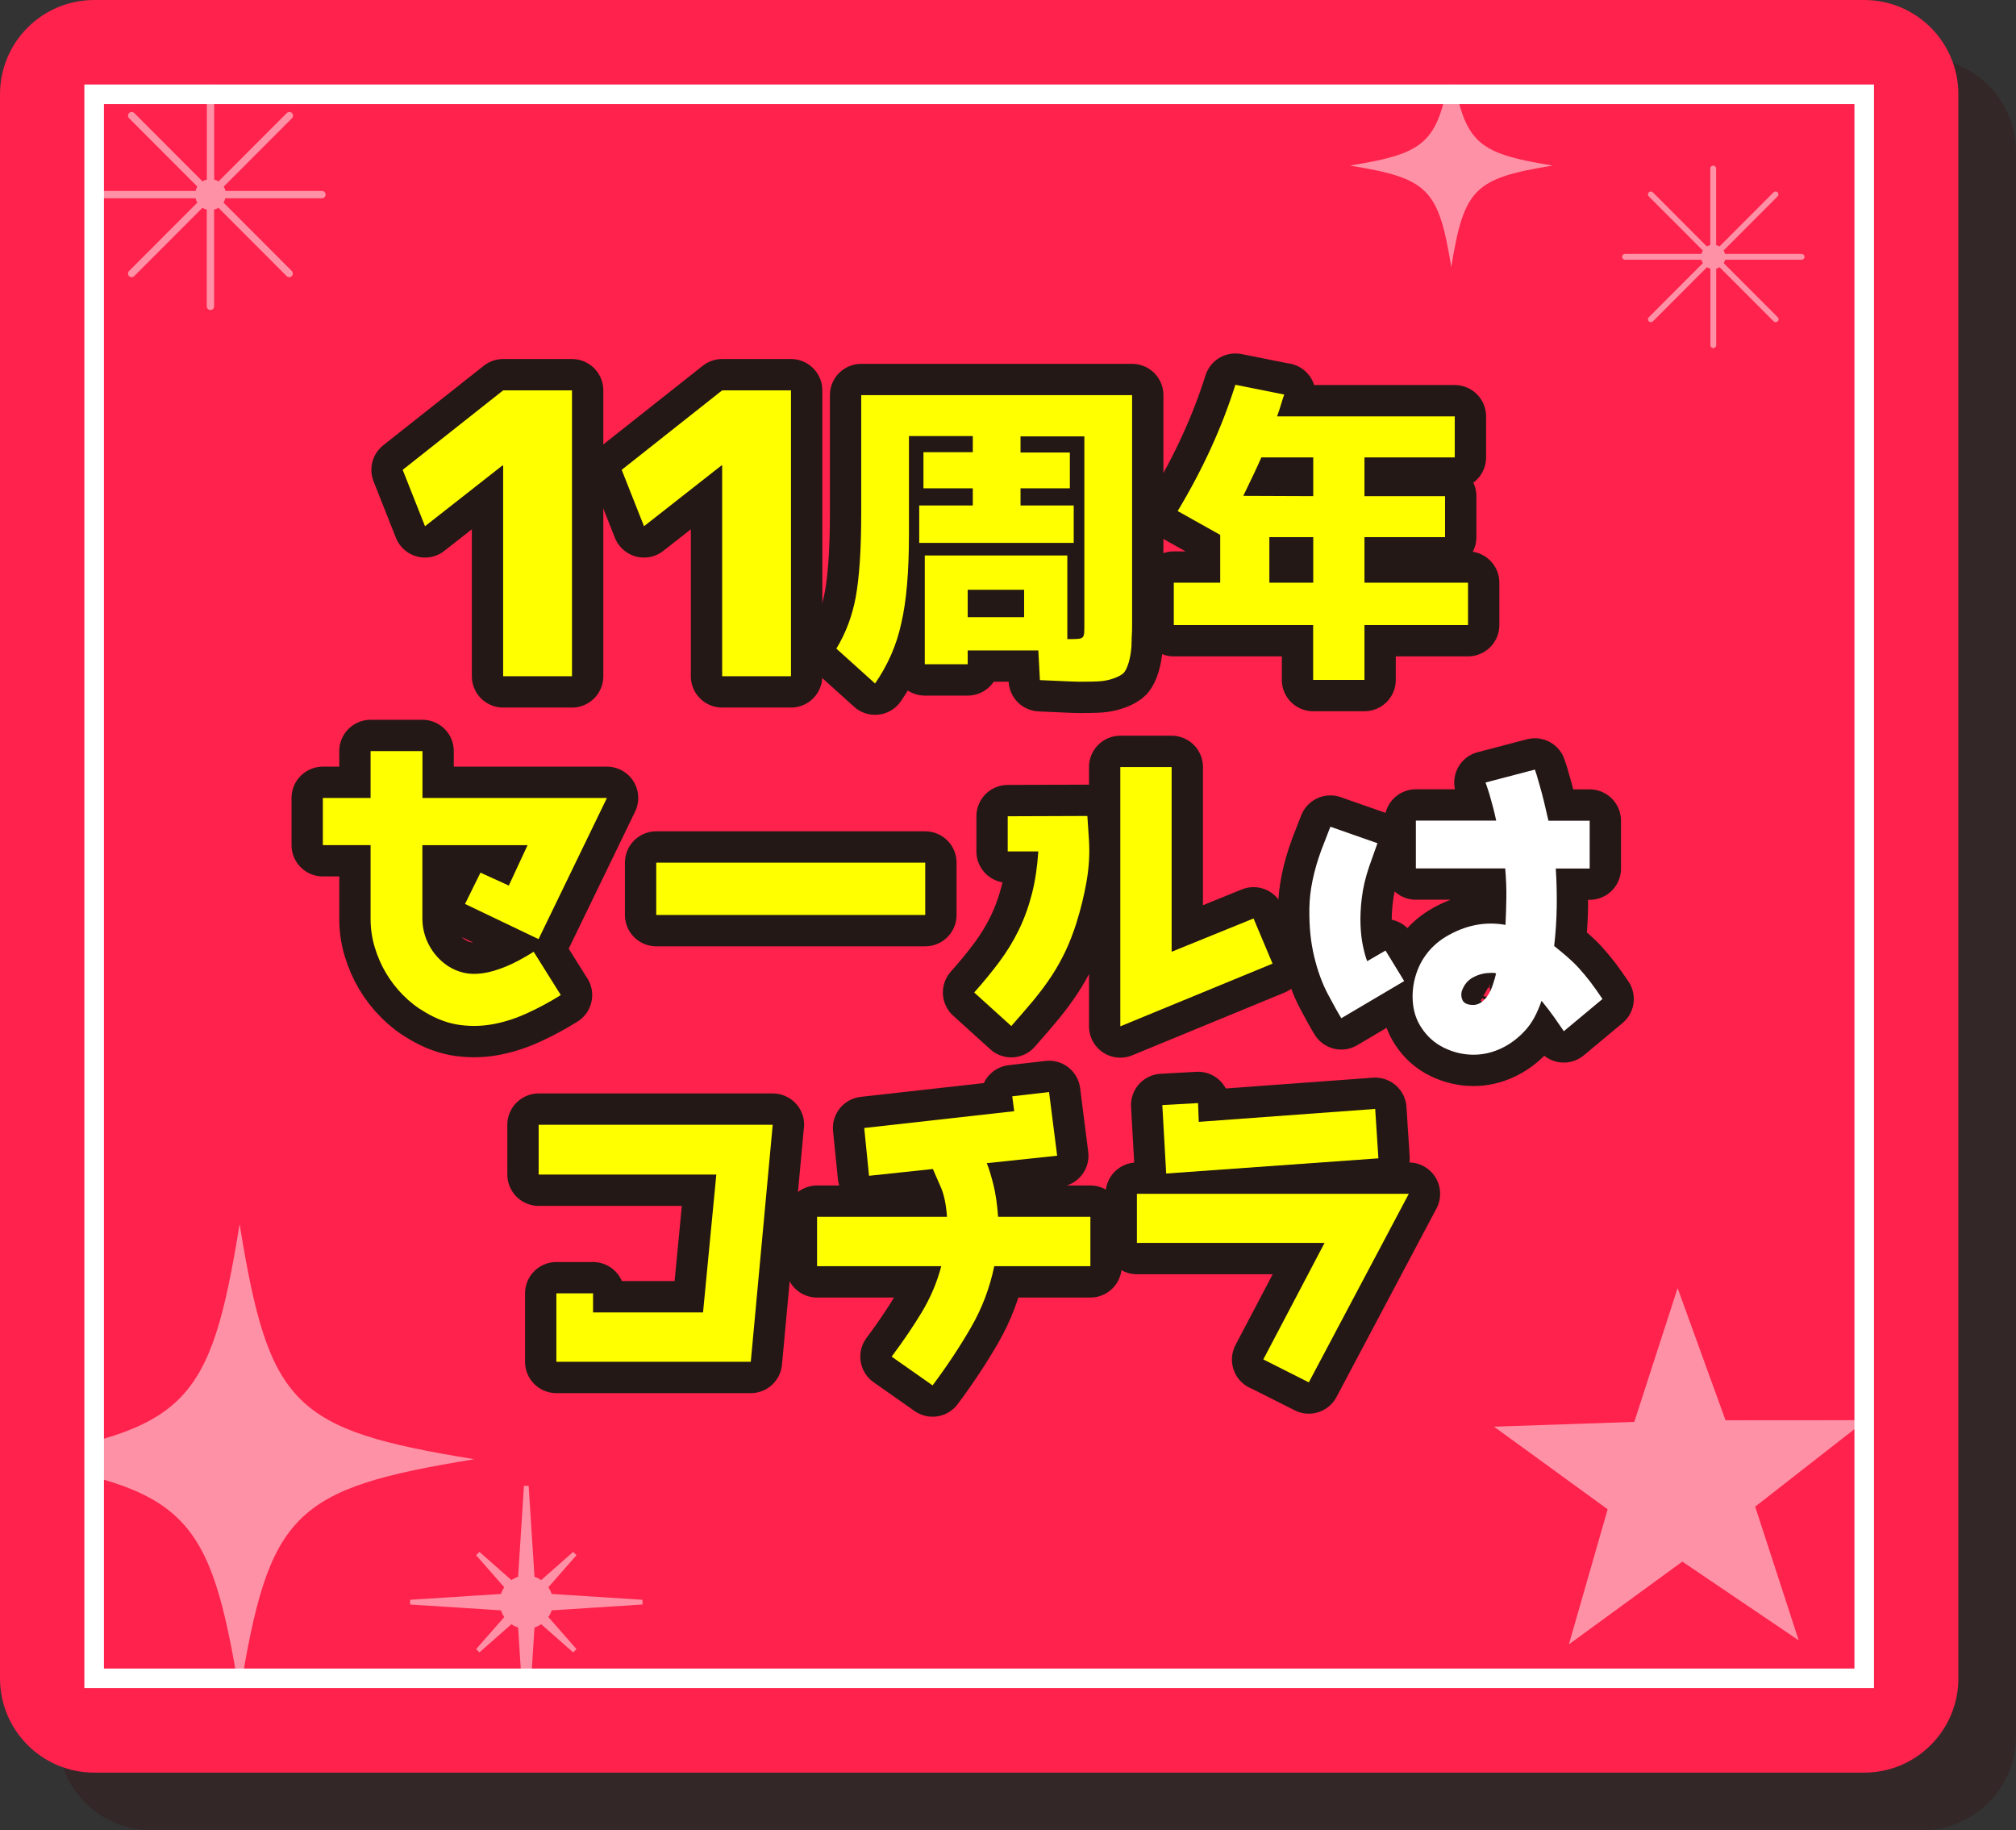
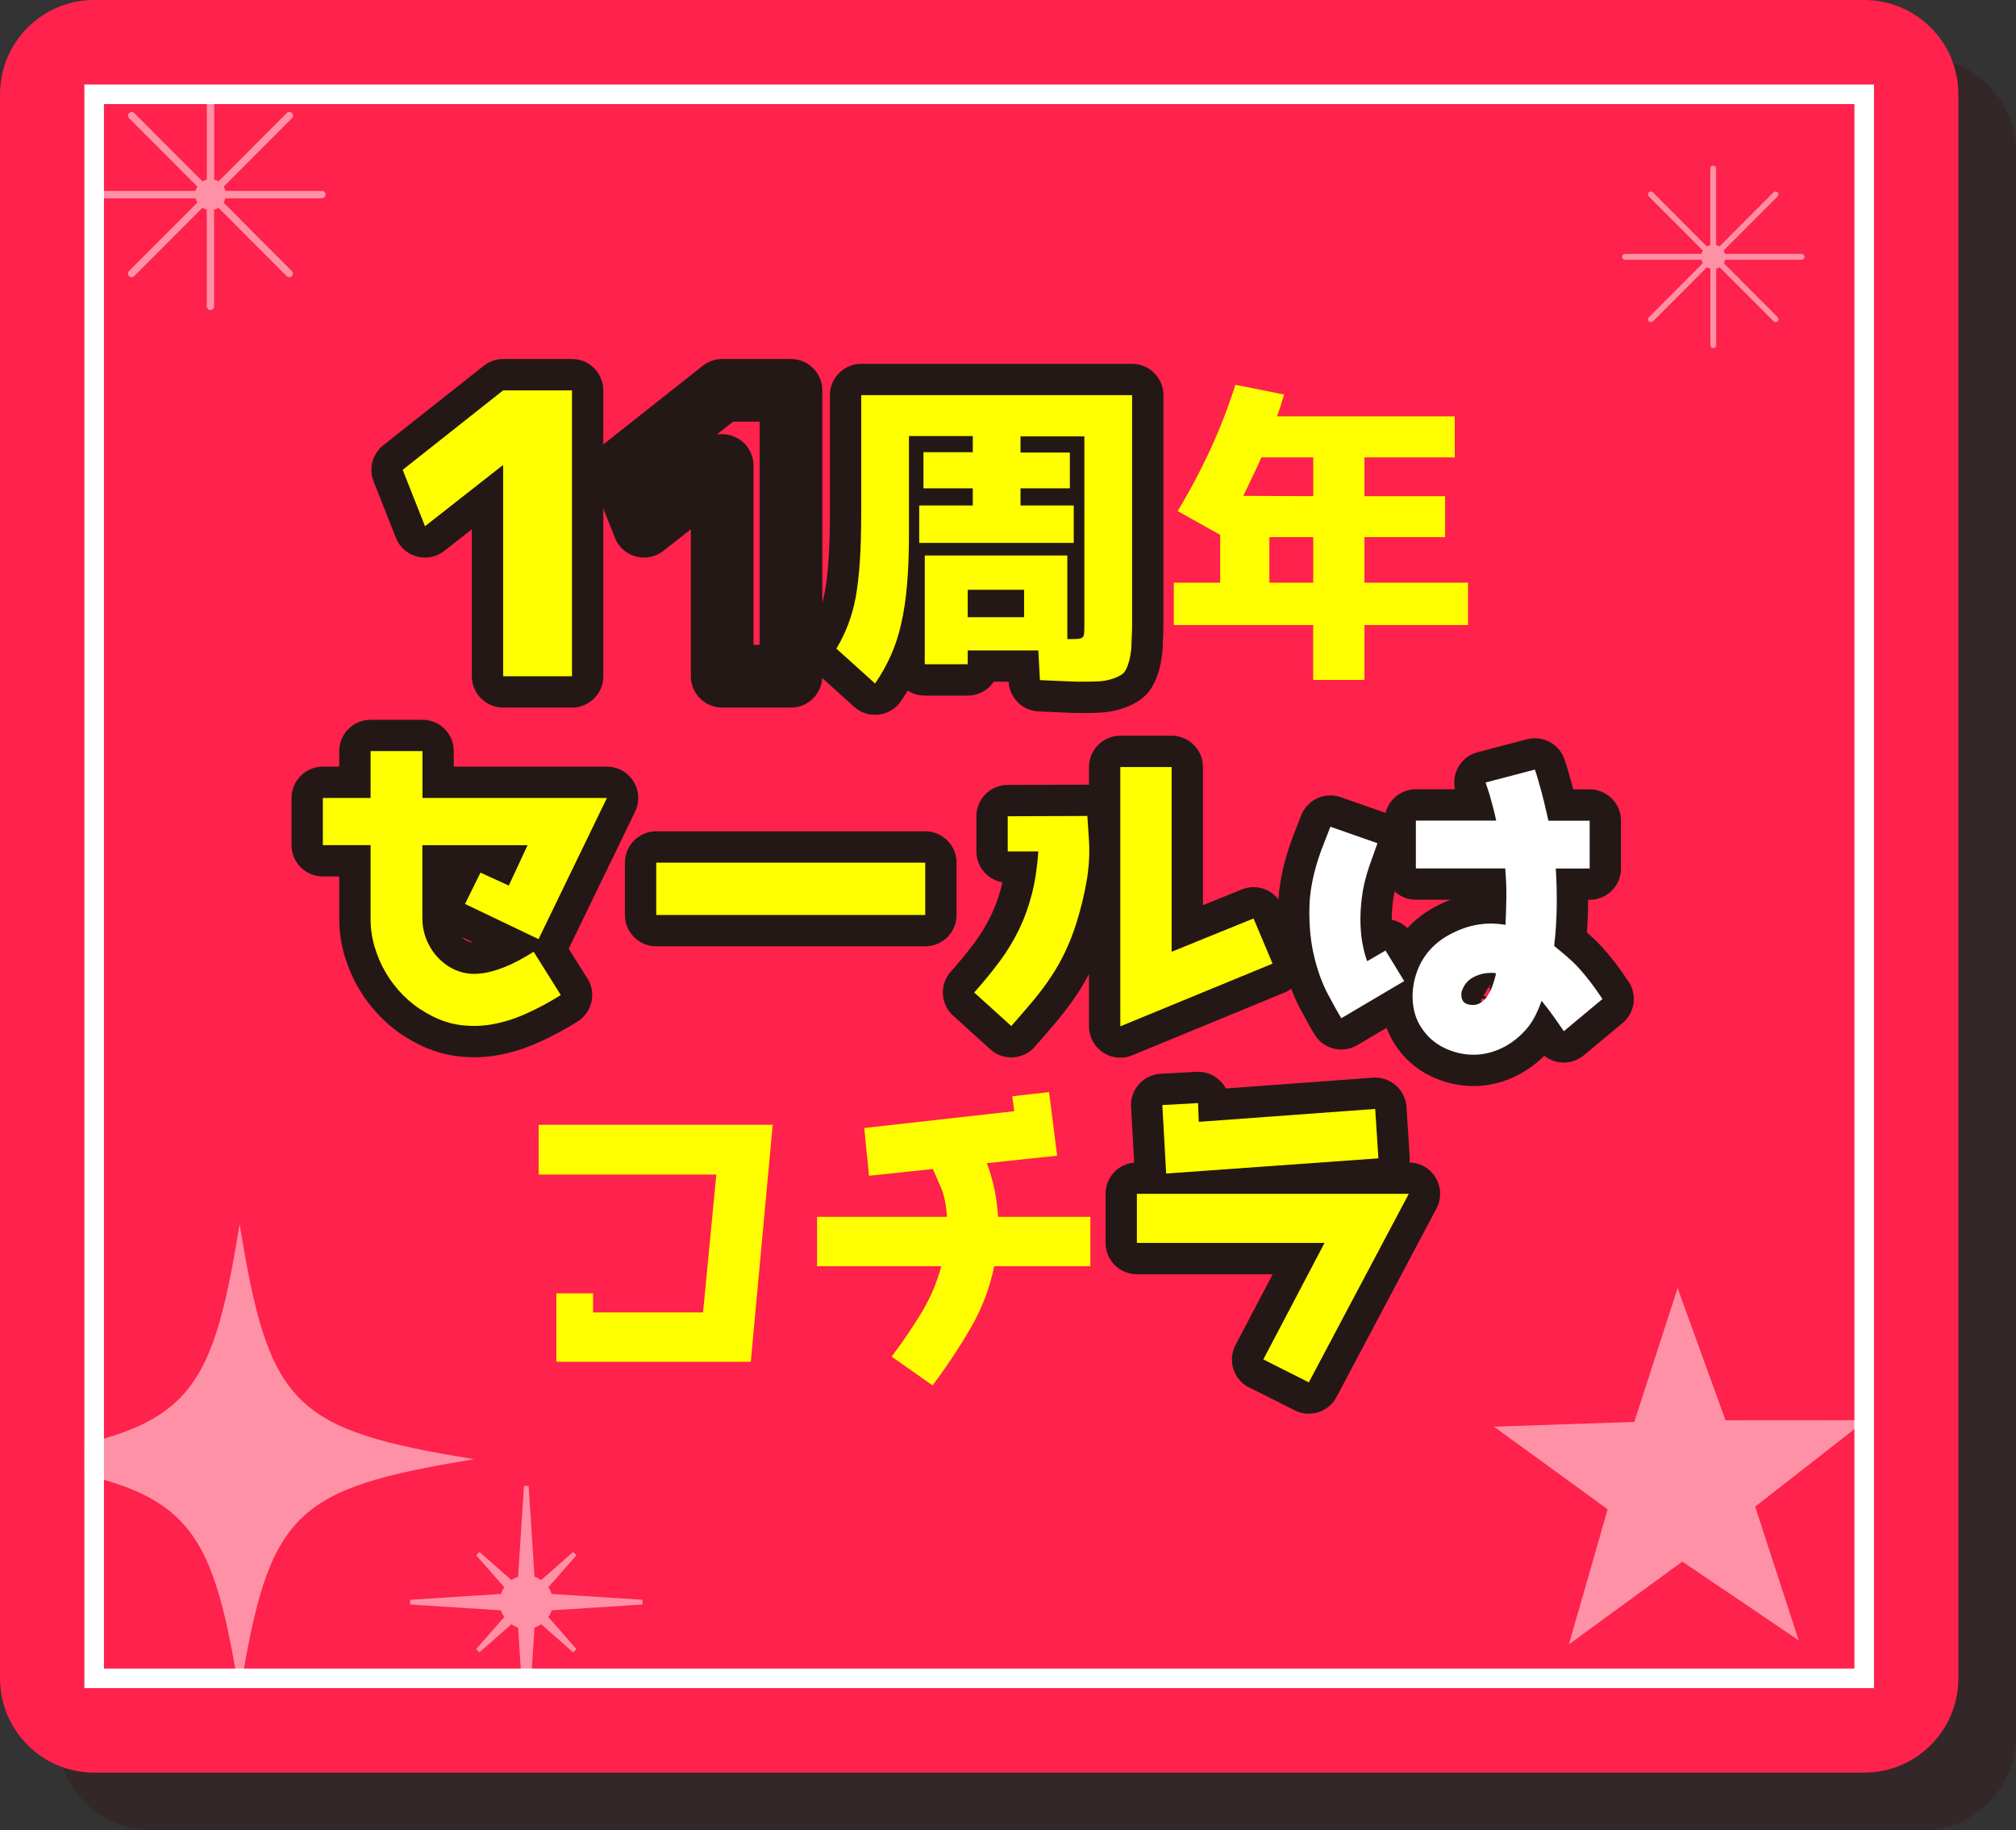
<svg xmlns="http://www.w3.org/2000/svg" width="206" height="187" viewBox="0 0 206 187" fill="none">
  <rect x="0" y="0" width="206" height="187" fill="#333333" stroke="none" />
  <g opacity="0.25">
    <path d="M196.379 5.896H15.509C10.196 5.896 5.889 10.208 5.889 15.529V177.367C5.889 182.687 10.196 187 15.509 187H196.379C201.693 187 206 182.687 206 177.367V15.529C206 10.208 201.693 5.896 196.379 5.896Z" fill="#370208" />
  </g>
  <path d="M190.491 0H9.621C4.307 0 0 4.313 0 9.633V171.471C0 176.792 4.307 181.104 9.621 181.104H190.491C195.804 181.104 200.111 176.792 200.111 171.471V9.633C200.111 4.313 195.804 0 190.491 0Z" fill="#FE224C" />
  <path d="M190.49 9.633H9.62V171.471H190.49V9.633Z" stroke="white" stroke-width="2" />
  <mask id="mask0_1823_10058" style="mask-type:luminance" maskUnits="userSpaceOnUse" x="9" y="9" width="182" height="163">
    <path d="M190.49 9.633H9.62V171.471H190.49V9.633Z" fill="white" />
  </mask>
  <g mask="url(#mask0_1823_10058)">
    <path opacity="0.5" d="M190.664 145.095L176.32 145.105L171.423 131.599L166.997 145.269L152.662 145.76L164.274 154.199L160.311 168.003L171.904 159.545L183.795 167.589L179.35 153.929L190.664 145.095Z" fill="white" />
    <path opacity="0.5" d="M65.651 163.928V163.446L56.367 162.849C56.29 162.608 56.175 162.377 56.031 162.165L58.907 158.89L58.57 158.553L55.299 161.433C55.088 161.289 54.857 161.173 54.616 161.096L54.02 151.8H53.539L52.942 161.096C52.702 161.173 52.471 161.289 52.259 161.433L48.988 158.553L48.651 158.89L51.528 162.165C51.384 162.377 51.268 162.608 51.191 162.849L41.907 163.446V163.928L51.191 164.525C51.268 164.766 51.384 164.997 51.528 165.209L48.651 168.485L48.988 168.822L52.259 165.941C52.471 166.086 52.702 166.201 52.942 166.279L53.539 175.575H54.02L54.616 166.279C54.857 166.201 55.088 166.086 55.299 165.941L58.57 168.822L58.907 168.485L56.031 165.209C56.175 164.997 56.29 164.766 56.367 164.525L65.651 163.928Z" fill="white" />
    <g opacity="0.5">
      <path d="M48.478 149.084C29.93 152.099 27.486 154.536 24.484 173.109C21.473 154.536 19.039 152.089 0.49 149.084C19.039 146.069 21.483 143.631 24.484 125.059C27.496 143.631 29.93 146.078 48.478 149.084Z" fill="white" />
    </g>
    <g opacity="0.5">
-       <path d="M158.656 16.916C150.642 18.216 149.593 19.276 148.294 27.291C146.995 19.266 145.937 18.216 137.933 16.916C145.947 15.615 146.995 14.555 148.294 6.541C149.593 14.565 150.651 15.615 158.656 16.916Z" fill="white" />
-     </g>
+       </g>
    <path opacity="0.5" d="M184.074 25.942H176.262C176.233 25.817 176.185 25.701 176.117 25.595L181.64 20.066C181.755 19.95 181.755 19.767 181.64 19.651C181.524 19.536 181.341 19.536 181.226 19.651L175.704 25.181C175.598 25.113 175.482 25.065 175.357 25.036V17.214C175.357 17.05 175.223 16.916 175.059 16.916C174.895 16.916 174.761 17.05 174.761 17.214V25.036C174.636 25.065 174.52 25.113 174.414 25.181L168.892 19.651C168.777 19.536 168.594 19.536 168.478 19.651C168.363 19.767 168.363 19.95 168.478 20.066L174.001 25.595C173.933 25.701 173.885 25.817 173.856 25.942H166.044C165.881 25.942 165.746 26.077 165.746 26.241C165.746 26.404 165.881 26.539 166.044 26.539H173.856C173.885 26.664 173.933 26.78 174.001 26.886L168.478 32.415C168.363 32.531 168.363 32.714 168.478 32.83C168.536 32.887 168.613 32.916 168.69 32.916C168.767 32.916 168.844 32.887 168.902 32.83L174.424 27.3C174.53 27.368 174.645 27.416 174.77 27.445V35.267C174.77 35.431 174.905 35.565 175.069 35.565C175.232 35.565 175.367 35.431 175.367 35.267V27.445C175.492 27.416 175.607 27.368 175.713 27.3L181.235 32.83C181.293 32.887 181.37 32.916 181.447 32.916C181.524 32.916 181.601 32.887 181.659 32.83C181.774 32.714 181.774 32.531 181.659 32.415L176.136 26.886C176.204 26.78 176.252 26.664 176.281 26.539H184.093C184.256 26.539 184.391 26.404 184.391 26.241C184.391 26.077 184.256 25.942 184.093 25.942H184.074Z" fill="white" />
    <path opacity="0.5" d="M32.913 19.507H23.042C23.003 19.352 22.946 19.198 22.859 19.064L29.834 12.079C29.978 11.935 29.978 11.694 29.834 11.55C29.69 11.405 29.449 11.405 29.305 11.55L22.33 18.534C22.195 18.447 22.051 18.389 21.887 18.351V8.467C21.887 8.265 21.724 8.091 21.512 8.091C21.3 8.091 21.137 8.255 21.137 8.467V18.351C20.983 18.389 20.829 18.447 20.694 18.534L13.719 11.55C13.575 11.405 13.335 11.405 13.19 11.55C13.046 11.694 13.046 11.935 13.19 12.079L20.165 19.064C20.079 19.198 20.021 19.343 19.982 19.507H10.112C9.91 19.507 9.736 19.67 9.736 19.882C9.736 20.094 9.9 20.258 10.112 20.258H19.982C20.021 20.412 20.079 20.566 20.165 20.701L13.19 27.685C13.046 27.83 13.046 28.071 13.19 28.215C13.267 28.292 13.354 28.321 13.45 28.321C13.546 28.321 13.642 28.282 13.71 28.215L20.685 21.231C20.819 21.318 20.964 21.375 21.127 21.414V31.298C21.127 31.5 21.291 31.673 21.503 31.673C21.714 31.673 21.878 31.51 21.878 31.298V21.414C22.032 21.375 22.186 21.318 22.32 21.231L29.295 28.215C29.372 28.292 29.459 28.321 29.555 28.321C29.651 28.321 29.747 28.282 29.815 28.215C29.959 28.071 29.959 27.83 29.815 27.685L22.84 20.701C22.926 20.566 22.984 20.422 23.023 20.258H32.894C33.096 20.258 33.269 20.094 33.269 19.882C33.269 19.67 33.105 19.507 32.894 19.507H32.913Z" fill="white" />
  </g>
  <path d="M58.447 39.881V69.089H51.414V47.559H51.337L43.429 53.763L41.148 48.002L51.414 39.881H58.447Z" stroke="#231815" stroke-width="6.4" stroke-linejoin="round" />
  <path d="M80.825 39.881V69.089H73.792V47.559H73.715L65.806 53.763L63.526 48.002L73.792 39.881H80.825Z" stroke="#231815" stroke-width="6.4" stroke-linejoin="round" />
  <path d="M94.361 46.201H99.402V44.553H92.879V54.62C92.879 58.425 92.62 61.45 92.091 63.695C91.85 64.812 91.504 65.891 91.052 66.912C90.599 67.933 90.061 68.906 89.416 69.831L85.462 66.267C86.424 64.687 87.088 62.924 87.444 60.988C87.617 60.024 87.761 58.82 87.858 57.395C87.954 55.969 88.002 54.283 88.002 52.347V40.373H115.681V63.772C115.681 64.282 115.671 64.725 115.642 65.111C115.623 65.496 115.613 65.823 115.613 66.084C115.565 66.652 115.479 67.191 115.334 67.683C115.19 68.174 115.017 68.531 114.824 68.752C114.651 68.925 114.334 69.108 113.872 69.282C113.41 69.455 112.929 69.561 112.419 69.6C111.909 69.638 111.207 69.648 110.312 69.648C110.004 69.648 109.514 69.629 108.85 69.6C108.176 69.571 107.32 69.532 106.262 69.484L106.098 66.45H98.883V67.866H94.496V56.749H109.062V65.294H109.456C109.783 65.294 110.043 65.284 110.216 65.265C110.389 65.246 110.524 65.197 110.61 65.12C110.697 65.043 110.755 64.918 110.774 64.745C110.793 64.571 110.803 64.321 110.803 63.984V44.582H104.28V46.23H109.321V49.89H104.28V51.643H109.716V55.468H93.928V51.643H99.402V49.89H94.361V46.23V46.201ZM104.646 60.255H98.883V63.059H104.646V60.255Z" stroke="#231815" stroke-width="6.4" stroke-linejoin="round" />
-   <path d="M131.228 40.296C131.141 40.536 131.045 40.845 130.929 41.22C130.823 41.596 130.679 42.03 130.496 42.54H148.651V46.731H139.424V50.69H147.66V54.88H139.424V59.533H150.007V63.858H139.424V69.465H134.181V63.858H119.942V59.533H124.685V54.649L120.337 52.212C122.906 47.944 124.868 43.648 126.234 39.313L131.208 40.305L131.228 40.296ZM134.191 50.69V46.731H128.89C128.514 47.598 127.899 48.908 127.042 50.661L134.191 50.69ZM129.707 59.533H134.191V54.88H129.707V59.533Z" stroke="#231815" stroke-width="6.4" stroke-linejoin="round" />
  <path d="M57.312 101.659C56.215 102.343 55.099 102.95 53.963 103.47C52.828 104 51.693 104.376 50.538 104.607C49.384 104.838 48.22 104.877 47.027 104.723C45.843 104.569 44.651 104.135 43.467 103.432C42.63 102.95 41.87 102.363 41.197 101.679C40.514 100.995 39.927 100.234 39.436 99.405C38.946 98.577 38.561 97.681 38.282 96.746C38.003 95.812 37.868 94.858 37.868 93.895V86.343H32.99V81.526H37.868V76.738H43.169V81.526H62.016L55.031 95.947L47.518 92.354L49.095 89.156L51.991 90.475L53.906 86.352H43.159V93.808C43.159 94.801 43.39 95.725 43.852 96.583C44.314 97.44 44.949 98.143 45.767 98.692C46.276 99.02 46.815 99.251 47.402 99.386C47.979 99.521 48.624 99.531 49.326 99.434C50.029 99.338 50.808 99.107 51.664 98.76C52.52 98.413 53.473 97.903 54.531 97.238L57.302 101.659H57.312Z" stroke="#231815" stroke-width="6.4" stroke-linejoin="round" />
  <path d="M94.543 88.134V93.481H67.057V88.134H94.543Z" stroke="#231815" stroke-width="6.4" stroke-linejoin="round" />
  <path d="M110.033 94.174C109.677 95.292 109.292 96.303 108.859 97.209C108.426 98.114 107.945 98.972 107.406 99.781C106.867 100.6 106.261 101.399 105.597 102.208C104.924 103.008 104.173 103.885 103.336 104.829L99.546 101.399C100.489 100.34 101.345 99.299 102.115 98.268C102.884 97.238 103.548 96.149 104.106 95.003C104.664 93.856 105.107 92.633 105.443 91.323C105.78 90.013 105.992 88.568 106.098 86.988H102.971V83.395L111.11 83.366L111.274 85.871C111.36 87.258 111.274 88.654 111.023 90.08C110.773 91.506 110.437 92.864 110.023 94.184L110.033 94.174ZM114.477 78.366H119.721V97.238L128.091 93.837L130.034 98.451L114.477 104.858V78.366Z" stroke="#231815" stroke-width="6.4" stroke-linejoin="round" />
  <path d="M141.57 97.103L143.484 100.234L137.058 104.029C136.682 103.413 136.221 102.575 135.653 101.505C135.095 100.436 134.633 99.184 134.287 97.729C133.931 96.275 133.767 94.637 133.796 92.816C133.815 90.996 134.229 89.001 135.018 86.844L135.942 84.464L140.752 86.15L139.896 88.558C139.521 89.676 139.27 90.735 139.155 91.728C139.03 92.72 138.991 93.625 139.02 94.454C139.049 95.282 139.136 96.014 139.27 96.65C139.405 97.286 139.549 97.806 139.703 98.201L141.579 97.113L141.57 97.103ZM159.791 105.349C159.503 104.935 159.185 104.463 158.82 103.943C158.454 103.422 158.021 102.864 157.521 102.247C157.3 102.883 157.05 103.461 156.78 103.962C156.501 104.472 156.174 104.935 155.78 105.349C155.058 106.12 154.25 106.717 153.355 107.131C152.46 107.545 151.537 107.757 150.575 107.757C149.517 107.757 148.506 107.516 147.544 107.044C146.582 106.572 145.813 105.879 145.235 104.983C144.793 104.318 144.523 103.576 144.408 102.758C144.292 101.939 144.331 101.101 144.504 100.263C144.725 99.27 145.101 98.394 145.639 97.642C146.178 96.881 146.852 96.255 147.669 95.745C149.67 94.531 151.72 94.117 153.836 94.492C153.884 93.616 153.904 92.691 153.923 91.737C153.942 90.784 153.894 89.772 153.807 88.722H144.677V83.838H152.884C152.778 83.328 152.662 82.846 152.537 82.383C152.412 81.921 152.297 81.507 152.191 81.131C152.056 80.717 151.931 80.322 151.797 79.946L156.838 78.626C156.905 78.781 157.078 79.339 157.348 80.312C157.627 81.276 157.915 82.46 158.223 83.848H162.437V88.732H158.974C159.06 90.071 159.089 91.391 159.07 92.672C159.051 93.953 158.964 95.282 158.81 96.65C159.253 97.007 159.676 97.353 160.09 97.71C160.503 98.066 160.917 98.452 161.312 98.885C161.706 99.319 162.1 99.791 162.495 100.301C162.889 100.821 163.303 101.409 163.746 102.064L159.791 105.359V105.349ZM152.249 99.405C151.681 99.405 151.104 99.55 150.536 99.848C149.969 100.147 149.574 100.638 149.353 101.313C149.286 101.64 149.324 101.939 149.449 102.199C149.584 102.459 149.853 102.613 150.277 102.661C150.671 102.71 151.017 102.632 151.316 102.43C151.614 102.228 151.864 101.977 152.056 101.659C152.258 101.342 152.422 100.985 152.547 100.59C152.682 100.195 152.788 99.82 152.874 99.463C152.807 99.425 152.72 99.396 152.614 99.396H152.249V99.405Z" stroke="#231815" stroke-width="6.4" stroke-linejoin="round" />
-   <path d="M78.958 114.915L76.717 139.132H56.85V132.139H60.602V134.085H71.839L73.195 120.001H55.041V114.915H78.968H78.958Z" stroke="#231815" stroke-width="6.4" stroke-linejoin="round" />
-   <path d="M111.418 129.365H101.595C101.134 131.59 100.345 133.671 99.219 135.617C98.094 137.563 96.795 139.537 95.294 141.541L91.109 138.603C92.292 137.023 93.331 135.492 94.207 134.037C95.082 132.573 95.746 131.022 96.179 129.365H83.489V124.317H96.766C96.679 123.084 96.477 122.092 96.16 121.35C95.842 120.608 95.563 119.963 95.323 119.433L88.8 120.127L88.309 115.243L103.635 113.528L103.433 112.006L107.195 111.572L108.022 118.075L100.835 118.836C101.057 119.385 101.278 120.117 101.509 121.032C101.74 121.947 101.894 123.036 101.99 124.317H111.418V129.365Z" stroke="#231815" stroke-width="6.4" stroke-linejoin="round" />
  <path d="M129.082 138.901L135.345 126.985H116.171V121.966H143.956L133.738 141.232L129.092 138.891L129.082 138.901ZM140.848 118.344L119.163 119.895L118.769 112.901L122.424 112.699L122.492 114.616L140.521 113.296L140.848 118.344Z" stroke="#231815" stroke-width="6.4" stroke-linejoin="round" />
  <path d="M58.447 39.881V69.089H51.414V47.559H51.337L43.429 53.763L41.148 48.002L51.414 39.881H58.447Z" fill="#FFFF00" />
-   <path d="M80.825 39.881V69.089H73.792V47.559H73.715L65.806 53.763L63.526 48.002L73.792 39.881H80.825Z" fill="#FFFF00" />
  <path d="M94.361 46.201H99.402V44.553H92.879V54.62C92.879 58.425 92.62 61.45 92.091 63.695C91.85 64.812 91.504 65.891 91.052 66.912C90.599 67.933 90.061 68.906 89.416 69.831L85.462 66.267C86.424 64.687 87.088 62.924 87.444 60.988C87.617 60.024 87.761 58.82 87.858 57.395C87.954 55.969 88.002 54.283 88.002 52.347V40.373H115.681V63.772C115.681 64.282 115.671 64.725 115.642 65.111C115.623 65.496 115.613 65.823 115.613 66.084C115.565 66.652 115.479 67.191 115.334 67.683C115.19 68.174 115.017 68.531 114.824 68.752C114.651 68.925 114.334 69.108 113.872 69.282C113.41 69.455 112.929 69.561 112.419 69.6C111.909 69.638 111.207 69.648 110.312 69.648C110.004 69.648 109.514 69.629 108.85 69.6C108.176 69.571 107.32 69.532 106.262 69.484L106.098 66.45H98.883V67.866H94.496V56.749H109.062V65.294H109.456C109.783 65.294 110.043 65.284 110.216 65.265C110.389 65.246 110.524 65.197 110.61 65.12C110.697 65.043 110.755 64.918 110.774 64.745C110.793 64.571 110.803 64.321 110.803 63.984V44.582H104.28V46.23H109.321V49.89H104.28V51.643H109.716V55.468H93.928V51.643H99.402V49.89H94.361V46.23V46.201ZM104.646 60.255H98.883V63.059H104.646V60.255Z" fill="#FFFF00" />
  <path d="M131.228 40.296C131.141 40.536 131.045 40.845 130.929 41.22C130.823 41.596 130.679 42.03 130.496 42.54H148.651V46.731H139.424V50.69H147.66V54.88H139.424V59.533H150.007V63.858H139.424V69.465H134.181V63.858H119.942V59.533H124.685V54.649L120.337 52.212C122.906 47.944 124.868 43.648 126.234 39.313L131.208 40.305L131.228 40.296ZM134.191 50.69V46.731H128.89C128.514 47.598 127.899 48.908 127.042 50.661L134.191 50.69ZM129.707 59.533H134.191V54.88H129.707V59.533Z" fill="#FFFF00" />
  <path d="M57.312 101.659C56.215 102.343 55.099 102.95 53.963 103.47C52.828 104 51.693 104.376 50.538 104.607C49.384 104.838 48.22 104.877 47.027 104.723C45.843 104.569 44.651 104.135 43.467 103.432C42.63 102.95 41.87 102.363 41.197 101.679C40.514 100.995 39.927 100.234 39.436 99.405C38.946 98.577 38.561 97.681 38.282 96.746C38.003 95.812 37.868 94.858 37.868 93.895V86.343H32.99V81.526H37.868V76.738H43.169V81.526H62.016L55.031 95.947L47.518 92.354L49.095 89.156L51.991 90.475L53.906 86.352H43.159V93.808C43.159 94.801 43.39 95.725 43.852 96.583C44.314 97.44 44.949 98.143 45.767 98.692C46.276 99.02 46.815 99.251 47.402 99.386C47.979 99.521 48.624 99.531 49.326 99.434C50.029 99.338 50.808 99.107 51.664 98.76C52.52 98.413 53.473 97.903 54.531 97.238L57.302 101.659H57.312Z" fill="#FFFF00" />
  <path d="M94.543 88.134V93.481H67.057V88.134H94.543Z" fill="#FFFF00" />
  <path d="M110.033 94.174C109.677 95.292 109.292 96.303 108.859 97.209C108.426 98.114 107.945 98.972 107.406 99.781C106.867 100.6 106.261 101.399 105.597 102.208C104.924 103.008 104.173 103.885 103.336 104.829L99.546 101.399C100.489 100.34 101.345 99.299 102.115 98.268C102.884 97.238 103.548 96.149 104.106 95.003C104.664 93.856 105.107 92.633 105.443 91.323C105.78 90.013 105.992 88.568 106.098 86.988H102.971V83.395L111.11 83.366L111.274 85.871C111.36 87.258 111.274 88.654 111.023 90.08C110.773 91.506 110.437 92.864 110.023 94.184L110.033 94.174ZM114.477 78.366H119.721V97.238L128.091 93.837L130.034 98.451L114.477 104.858V78.366Z" fill="#FFFF00" />
  <path d="M141.57 97.103L143.484 100.234L137.058 104.029C136.682 103.413 136.221 102.575 135.653 101.505C135.095 100.436 134.633 99.184 134.287 97.729C133.931 96.275 133.767 94.637 133.796 92.816C133.815 90.996 134.229 89.001 135.018 86.844L135.942 84.464L140.752 86.15L139.896 88.558C139.521 89.676 139.27 90.735 139.155 91.728C139.03 92.72 138.991 93.625 139.02 94.454C139.049 95.282 139.136 96.014 139.27 96.65C139.405 97.286 139.549 97.806 139.703 98.201L141.579 97.113L141.57 97.103ZM159.791 105.349C159.503 104.935 159.185 104.463 158.82 103.943C158.454 103.422 158.021 102.864 157.521 102.247C157.3 102.883 157.05 103.461 156.78 103.962C156.501 104.472 156.174 104.935 155.78 105.349C155.058 106.12 154.25 106.717 153.355 107.131C152.46 107.545 151.537 107.757 150.575 107.757C149.517 107.757 148.506 107.516 147.544 107.044C146.582 106.572 145.813 105.879 145.235 104.983C144.793 104.318 144.523 103.576 144.408 102.758C144.292 101.939 144.331 101.101 144.504 100.263C144.725 99.27 145.101 98.394 145.639 97.642C146.178 96.881 146.852 96.255 147.669 95.745C149.67 94.531 151.72 94.117 153.836 94.492C153.884 93.616 153.904 92.691 153.923 91.737C153.942 90.784 153.894 89.772 153.807 88.722H144.677V83.838H152.884C152.778 83.328 152.662 82.846 152.537 82.383C152.412 81.921 152.297 81.507 152.191 81.131C152.056 80.717 151.931 80.322 151.797 79.946L156.838 78.626C156.905 78.781 157.078 79.339 157.348 80.312C157.627 81.276 157.915 82.46 158.223 83.848H162.437V88.732H158.974C159.06 90.071 159.089 91.391 159.07 92.672C159.051 93.953 158.964 95.282 158.81 96.65C159.253 97.007 159.676 97.353 160.09 97.71C160.503 98.066 160.917 98.452 161.312 98.885C161.706 99.319 162.1 99.791 162.495 100.301C162.889 100.821 163.303 101.409 163.746 102.064L159.791 105.359V105.349ZM152.249 99.405C151.681 99.405 151.104 99.55 150.536 99.848C149.969 100.147 149.574 100.638 149.353 101.313C149.286 101.64 149.324 101.939 149.449 102.199C149.584 102.459 149.853 102.613 150.277 102.661C150.671 102.71 151.017 102.632 151.316 102.43C151.614 102.228 151.864 101.977 152.056 101.659C152.258 101.342 152.422 100.985 152.547 100.59C152.682 100.195 152.788 99.82 152.874 99.463C152.807 99.425 152.72 99.396 152.614 99.396H152.249V99.405Z" fill="white" />
  <path d="M78.958 114.915L76.717 139.132H56.85V132.139H60.602V134.085H71.839L73.195 120.001H55.041V114.915H78.968H78.958Z" fill="#FFFF00" />
  <path d="M111.418 129.365H101.595C101.134 131.59 100.345 133.671 99.219 135.617C98.094 137.563 96.795 139.537 95.294 141.541L91.109 138.603C92.292 137.023 93.331 135.492 94.207 134.037C95.082 132.573 95.746 131.022 96.179 129.365H83.489V124.317H96.766C96.679 123.084 96.477 122.092 96.16 121.35C95.842 120.608 95.563 119.963 95.323 119.433L88.8 120.127L88.309 115.243L103.635 113.528L103.433 112.006L107.195 111.572L108.022 118.075L100.835 118.836C101.057 119.385 101.278 120.117 101.509 121.032C101.74 121.947 101.894 123.036 101.99 124.317H111.418V129.365Z" fill="#FFFF00" />
  <path d="M129.082 138.901L135.345 126.985H116.171V121.966H143.956L133.738 141.232L129.092 138.891L129.082 138.901ZM140.848 118.344L119.163 119.895L118.769 112.901L122.424 112.699L122.492 114.616L140.521 113.296L140.848 118.344Z" fill="#FFFF00" />
</svg>